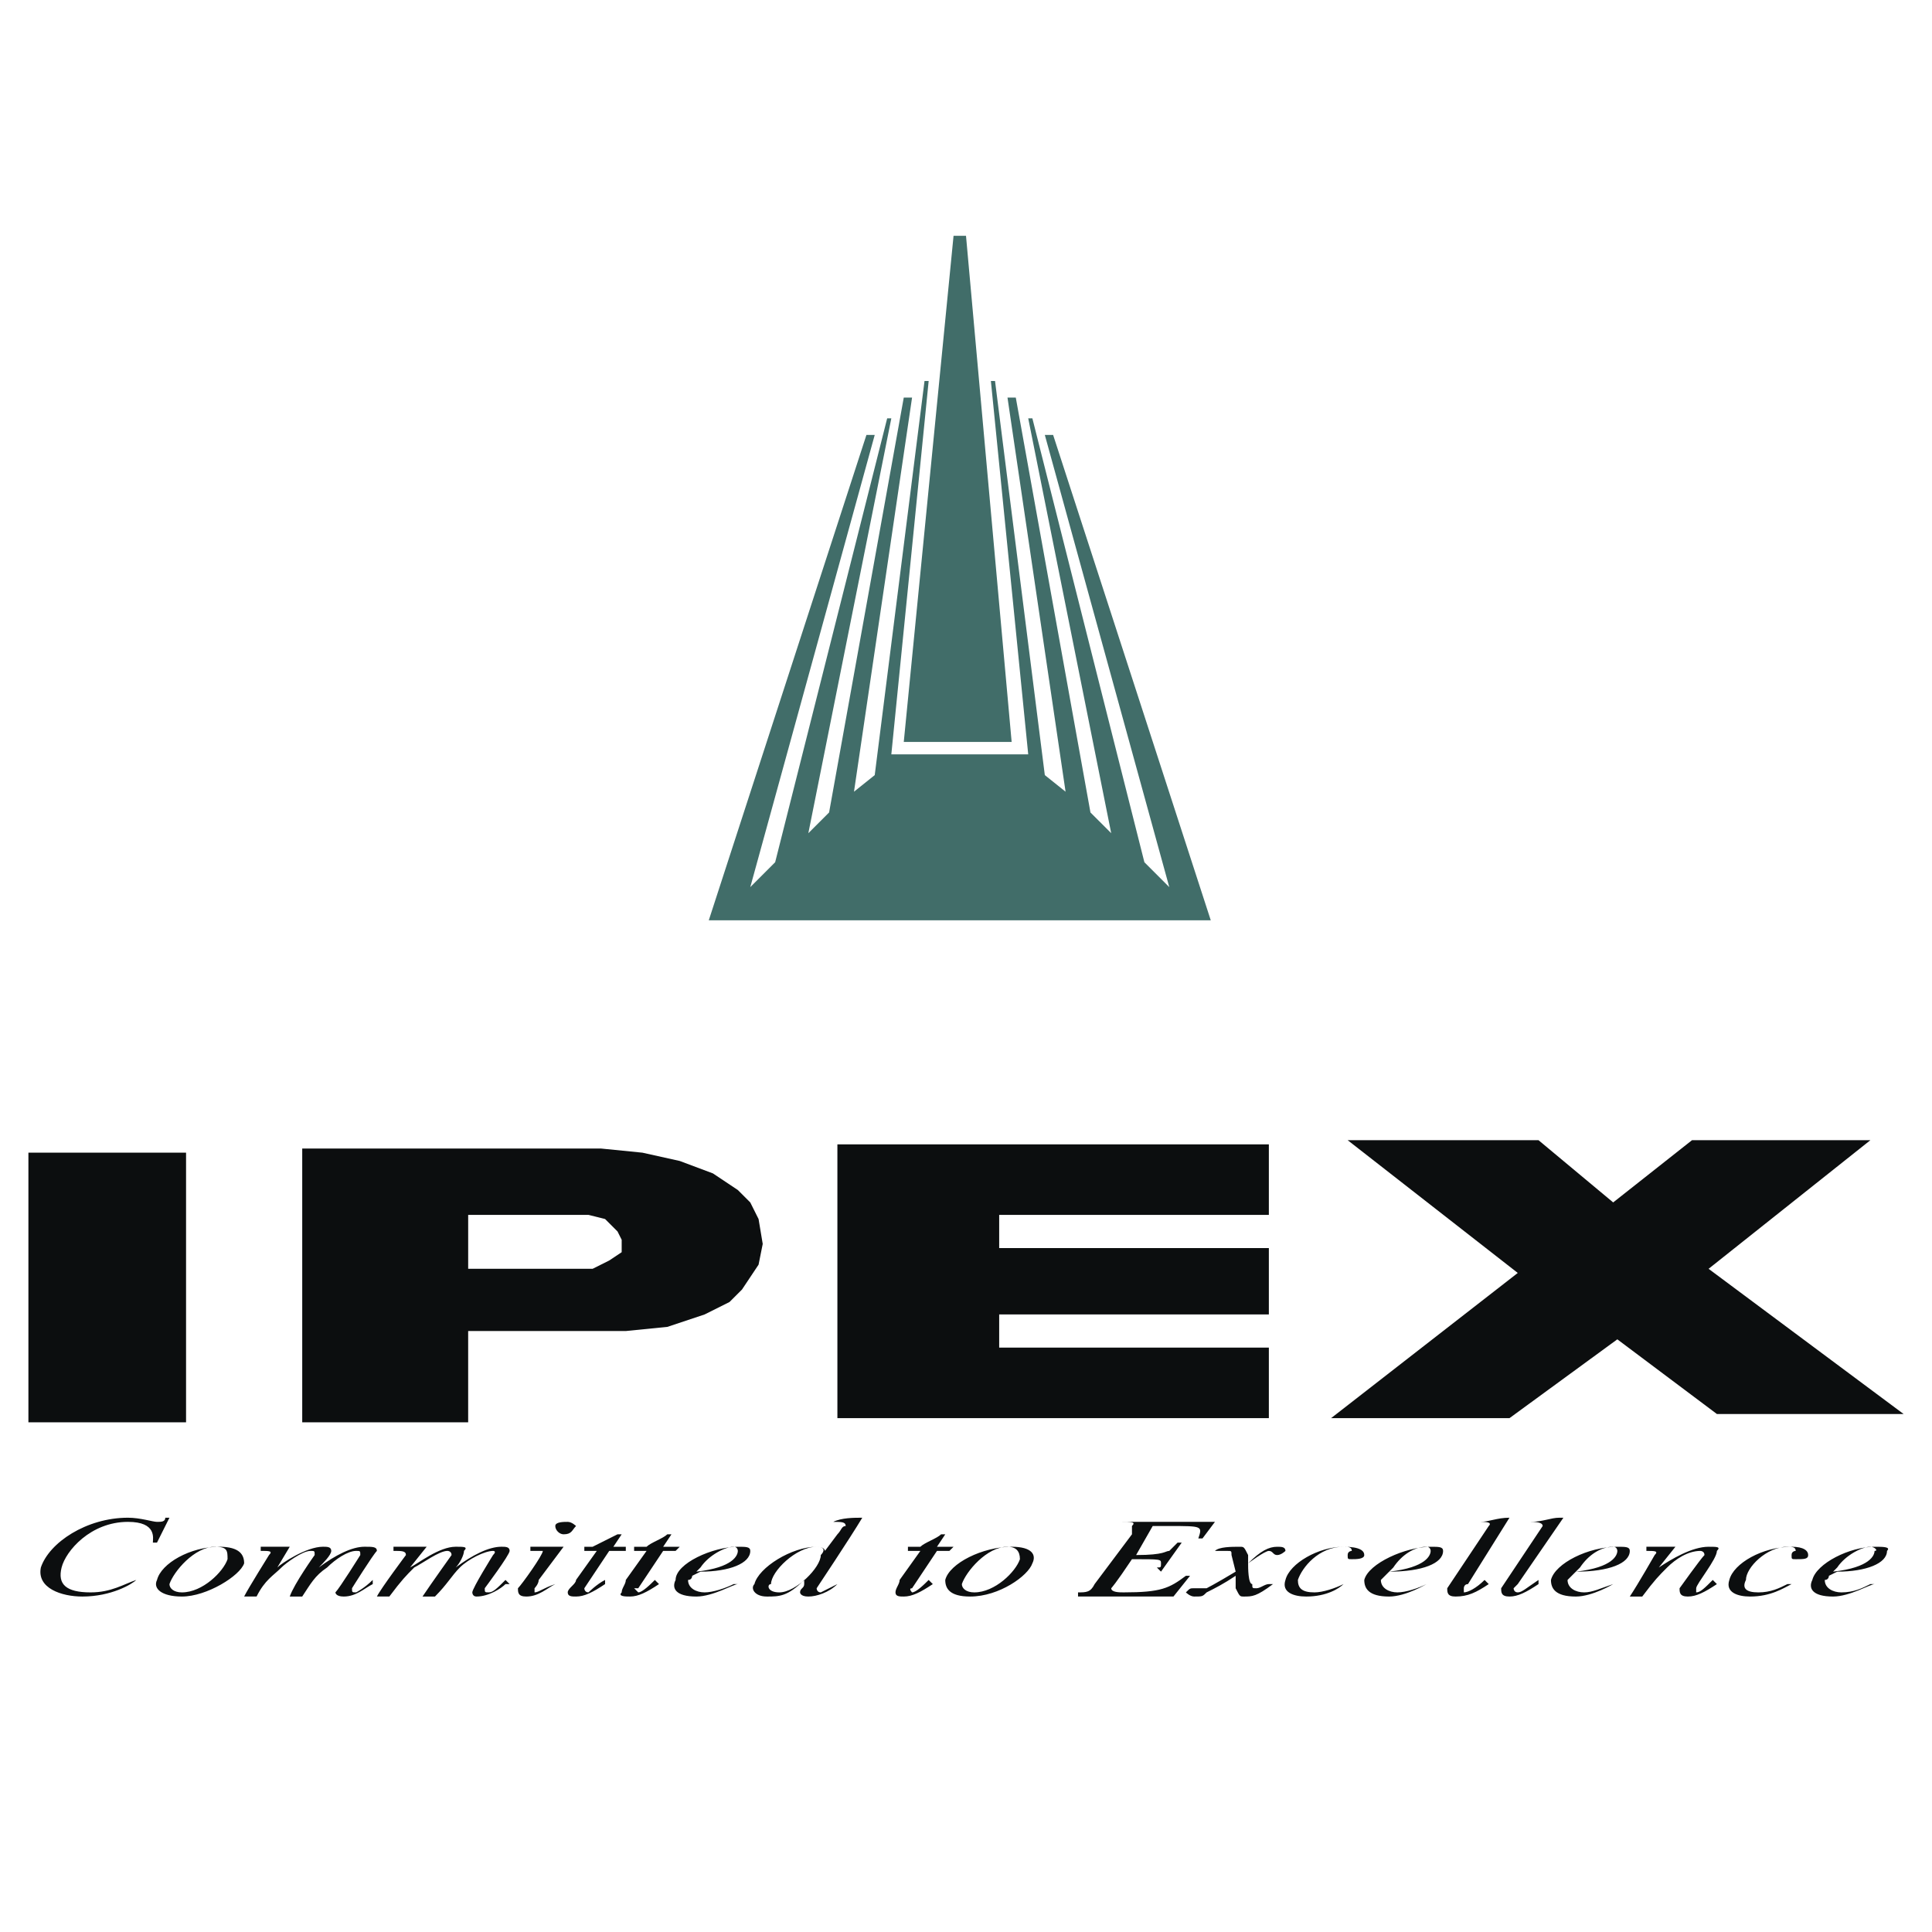
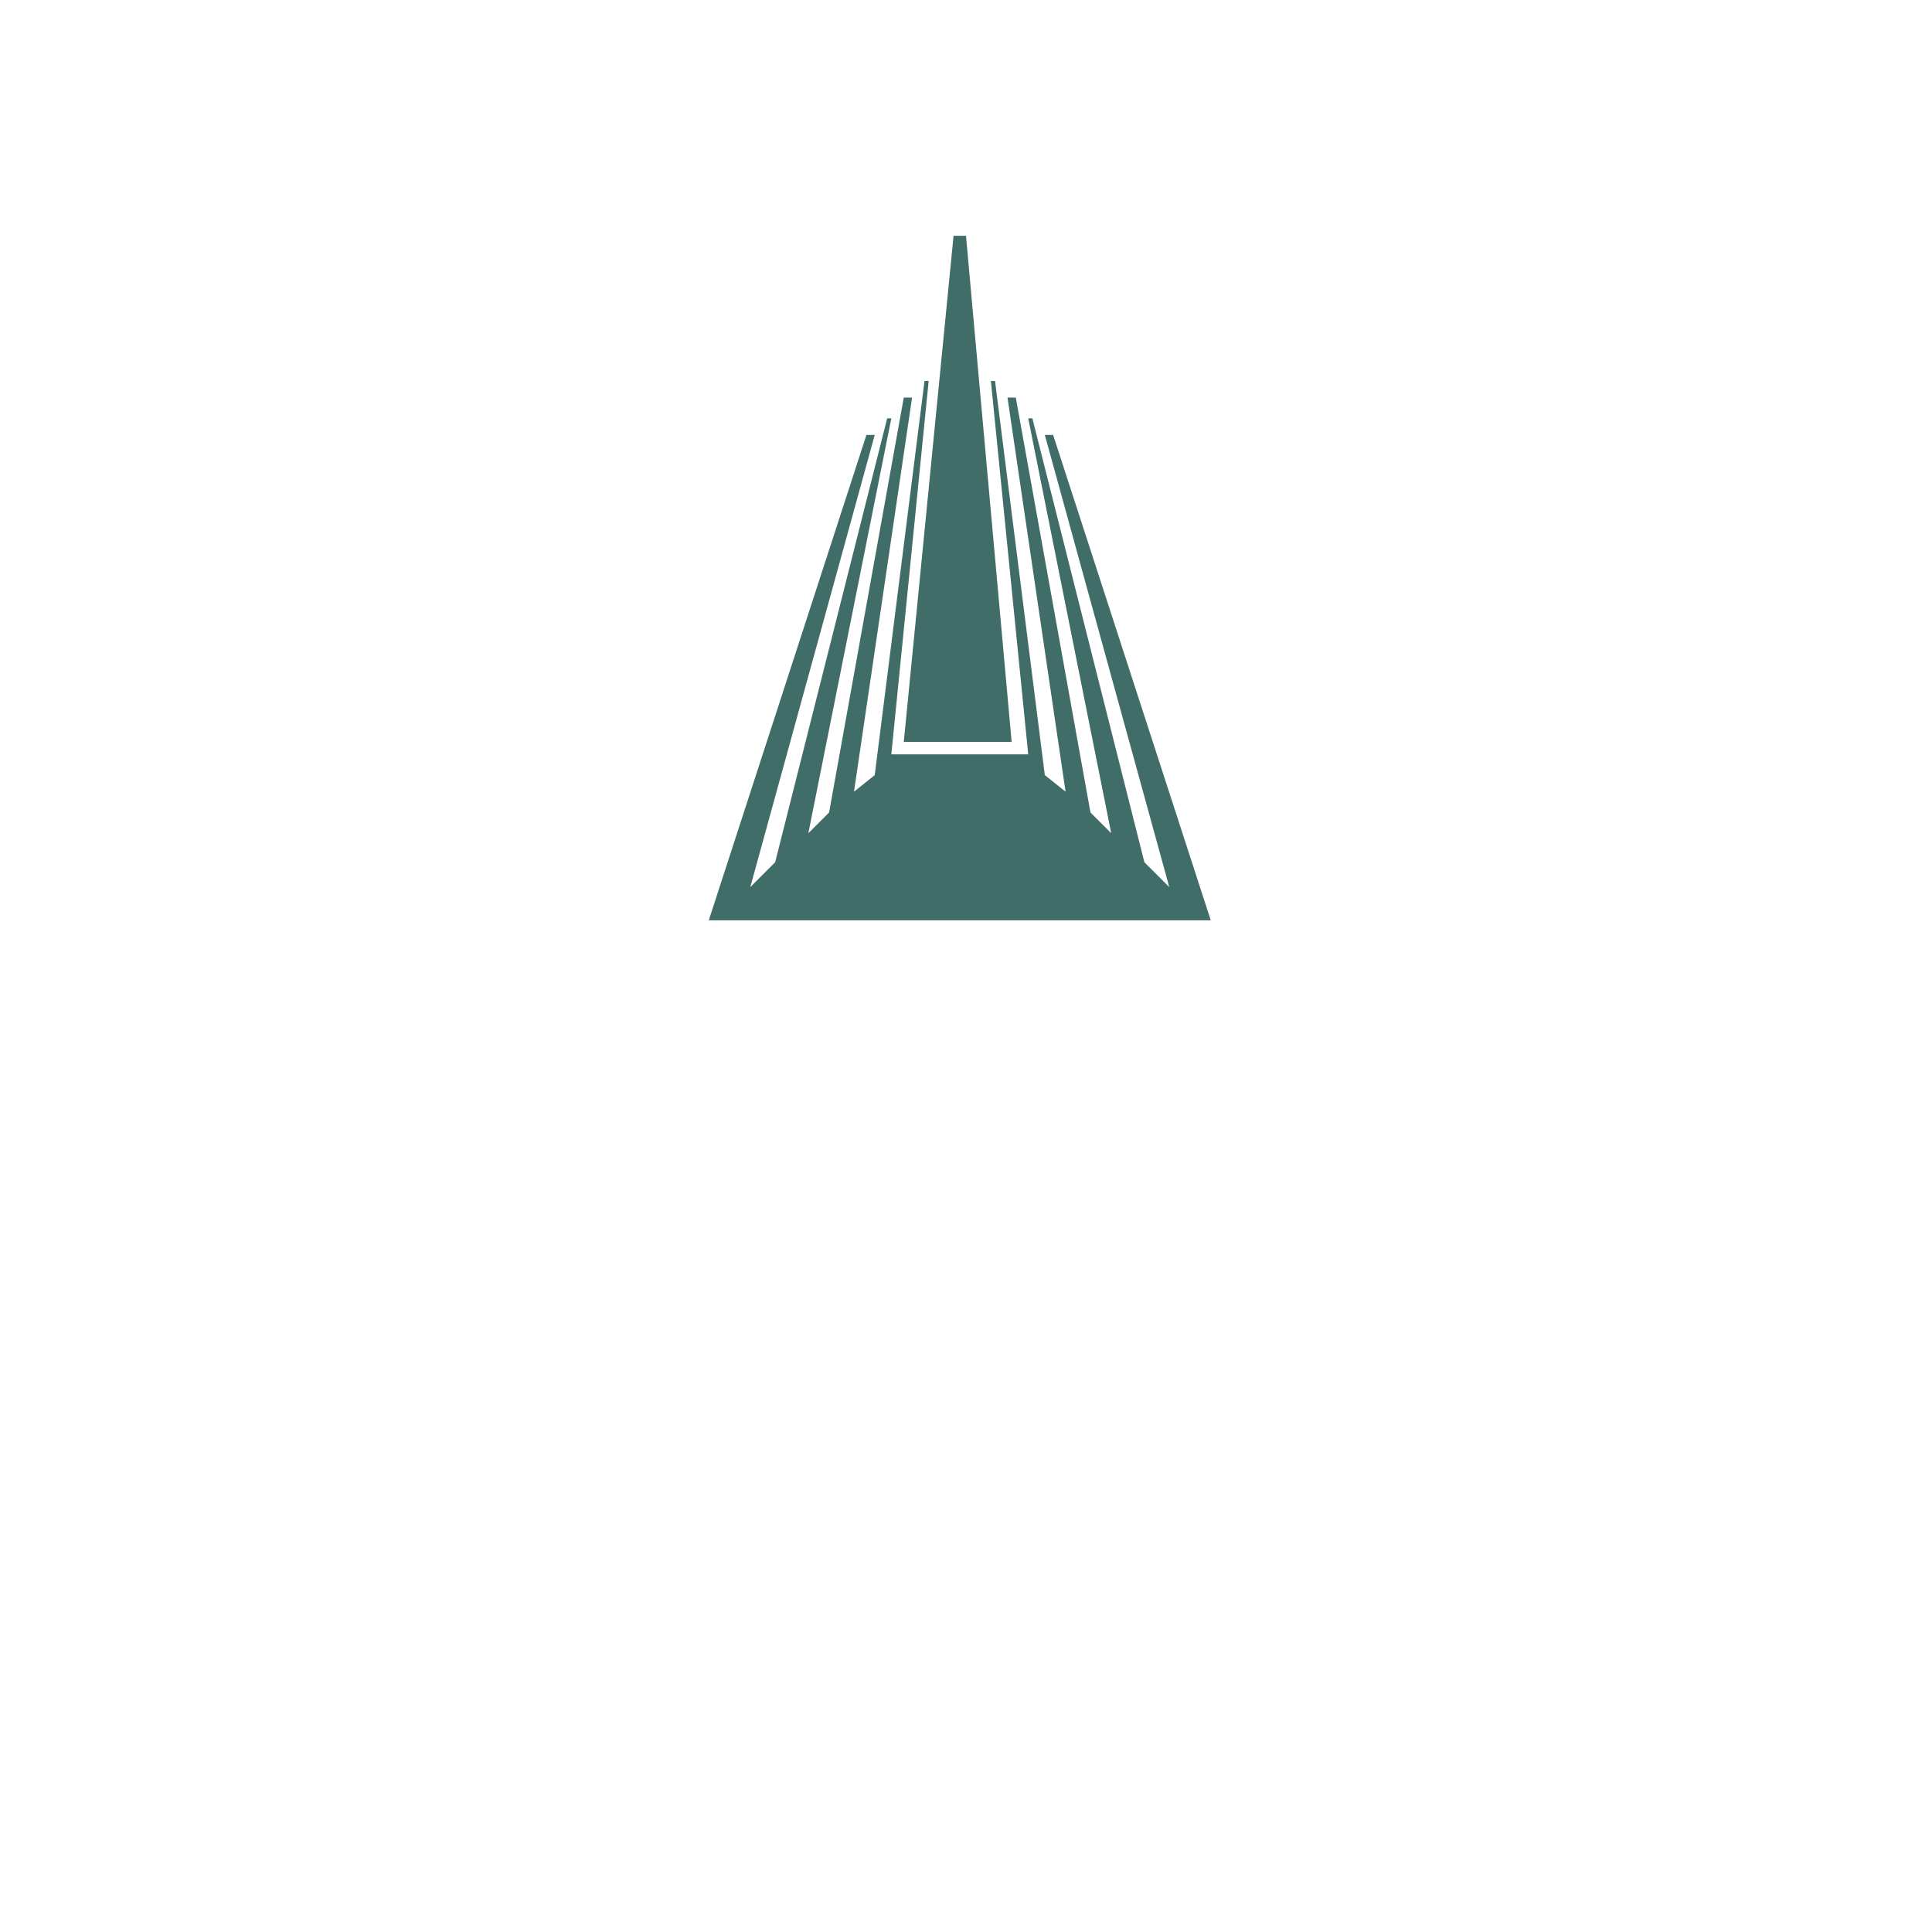
<svg xmlns="http://www.w3.org/2000/svg" width="2500" height="2500" viewBox="0 0 192.756 192.756">
  <g fill-rule="evenodd" clip-rule="evenodd">
    <path fill="#fff" d="M0 0h192.756v192.756H0V0z" />
    <path fill="#416d69" d="M95.964 91.82h24.835L105.07 43.393h-.828l12.418 45.116-2.484-2.484L103 41.737h-.414l8.279 41.391-2.07-2.069-7.449-41.392h-.828l5.794 39.322-2.07-1.656-4.967-39.321h-.414l3.725 37.252H88.928l3.725-37.252h-.414l-4.967 39.321-2.069 1.656 5.794-39.322h-.828l-7.45 41.392-2.07 2.069 8.279-41.391h-.414L77.338 86.025l-2.483 2.484 12.417-45.116h-.828L70.715 91.82h25.249z" />
    <path fill="#416d69" d="M95.55 23.525h.828l4.554 50.497H90.169l4.967-50.497h.414zM95.136 23.525h.414-.414z" />
-     <path fill="#0c0e0f" d="M2.834 114.999h15.729v26.904H2.834v-26.904zM46.709 121.208H58.713l1.656.414 1.242 1.241.414.828v1.241l-1.242.828-1.655.828H46.71v-5.38h-.001zm-16.556-6.623v27.318h16.556v-9.106H62.437l4.14-.414 3.725-1.241 2.483-1.242 1.242-1.241 1.656-2.483.414-2.07-.414-2.482-.828-1.656-1.242-1.241-2.483-1.656-3.311-1.241-3.725-.828-4.14-.414H30.153v-.003zM126.594 114.171v7.037H99.689v3.311h26.905v6.623H99.689v3.31h26.905v7.037H83.547v-27.318h43.047zM186.609 113.757l-16.142 12.832 19.455 14.486h-18.627l-9.934-7.45-10.761 7.864h-17.797l18.625-14.487-16.971-13.245h19.041l7.449 6.209 7.865-6.209h17.797zM15.252 153.906c0-.414.414-2.069-2.484-2.069-3.725 0-6.208 2.897-6.622 4.553s.414 2.483 2.897 2.483c2.069 0 3.311-.828 4.553-1.241-.414.413-2.483 1.655-5.381 1.655-2.069 0-4.553-.827-4.139-2.897.828-2.483 4.553-4.967 8.691-4.967 1.242 0 2.484.414 2.897.414.414 0 .828 0 .828-.414h.414l-1.242 2.483h-.412zM21.46 154.32c1.242 0 1.242.414 1.242 1.241-.414 1.242-2.483 3.312-4.553 3.312-.828 0-1.242-.413-1.242-.828.414-1.241 2.484-3.725 4.553-3.725zm.415 0c-2.897 0-5.795 1.655-6.209 3.312-.414.828.414 1.655 2.484 1.655 2.483 0 5.794-2.069 6.208-3.312 0-.828-.414-1.655-2.483-1.655zM37.189 158.045c-.828.415-1.655 1.242-2.897 1.242-.828 0-.828-.414-.828-.414.414-.413 2.483-3.726 2.483-3.726 0-.413 0-.413-.414-.413-.828 0-2.07.827-2.897 1.655-1.242.828-1.656 1.655-2.483 2.897h-1.242c.414-1.242 2.483-4.14 2.483-4.14 0-.413 0-.413-.414-.413-.828 0-2.483 1.241-2.897 1.655-.828.828-1.656 1.242-2.483 2.897h-1.242c.414-.827 2.483-4.14 2.483-4.14.414-.413 0-.413-.828-.413v-.414h2.897l-1.241 2.069c.414-.414 2.897-2.069 4.553-2.069.414 0 .828 0 .828.414 0 .413-.828 1.241-1.242 1.655 1.656-1.242 3.312-2.069 4.553-2.069.828 0 1.242 0 1.242.414-.414.413-2.483 3.726-2.483 3.726 0 .413 0 .413.414.413 0 0 .827-.413 1.655-1.241v.415zM50.848 158.045h-.414c-.414.415-1.655 1.242-2.897 1.242-.414 0-.414-.414-.414-.414 0-.413 2.07-3.726 2.07-3.726.414-.413 0-.413 0-.413-.828 0-2.483.827-3.312 1.655-.828.828-1.242 1.655-2.483 2.897h-1.242c.828-1.242 2.897-4.14 2.897-4.14 0-.413-.414-.413-.414-.413-.827 0-2.483 1.241-3.311 1.655-.828.828-1.242 1.242-2.483 2.897h-1.242c.414-.827 2.897-4.14 2.897-4.14 0-.413-.414-.413-1.242-.413v-.414h3.311l-1.656 2.069c.828-.414 2.898-2.069 4.553-2.069.828 0 1.242 0 .828.414 0 .413-.415 1.241-.828 1.655 1.655-1.242 3.312-2.069 4.553-2.069.414 0 .828 0 .828.414 0 .413-2.483 3.726-2.483 3.726 0 .413 0 .413.414.413s.828-.413 1.655-1.241l.415.415zM55.401 158.045c-.828.415-1.655 1.242-2.897 1.242-.828 0-.828-.414-.828-.827.414-.415 2.483-3.312 2.483-3.726h-1.242v-.414h3.312l-2.483 3.312c0 .413-.414.828-.414.828v.413c.414 0 .827-.413 2.069-.828zm.828-4.967c-.414 0-.828-.413-.828-.827s.828-.414 1.242-.414c.414 0 .828.414.828.414-.414.414-.414.827-1.242.827zM62.437 154.734h-1.655l-2.483 3.726s0 .413.414.413c0 0 .828-.828 1.656-1.241v.413c-1.242.828-2.07 1.242-2.898 1.242-.414 0-.828 0-.828-.414 0-.413.828-.828.828-1.241l2.07-2.897h-1.242v-.414h.828l2.483-1.242h.414l-.828 1.242h1.241v.413zM67.404 154.734h-1.242l-2.483 3.726h-.414l.414.413c.414 0 1.242-.828 1.656-1.241l.414.413c-1.242.828-2.069 1.242-2.897 1.242-.415 0-1.242 0-.828-.414 0-.413.414-.828.414-1.241l2.07-2.897h-1.242v-.414h1.242c.414-.414 1.656-.828 2.07-1.242h.414l-.828 1.242h1.656l-.416.413zM69.888 156.39c.827-1.242 2.483-2.069 3.311-2.069.414 0 .414.414.414.414 0 .413-.414 1.655-4.139 2.069l.414-.414zm3.311 1.655c-.828.415-2.07.828-2.897.828-.828 0-1.656-.413-1.656-1.241.414 0 .414-.414.414-.414l.828-.414c2.897 0 4.967-.828 4.967-2.069 0-.414-.414-.414-1.242-.414-2.483 0-6.208 1.655-6.208 3.312-.414.828 0 1.655 2.069 1.655 1.656 0 3.726-1.242 4.139-1.242h-.414v-.001zM77.752 158.873c-1.242 0-1.242-.828-.828-.828 0-1.241 2.483-3.725 4.553-3.725.828 0 .828.414.414.827 0 1.243-2.483 3.726-4.139 3.726zm5.795-.828l-1.656.828c-.414 0-.414-.413-.414-.413s3.312-4.968 4.553-7.037c-.828 0-2.069 0-2.897.414.828 0 1.242 0 1.242.414-.414 0-.414.414-.828.827l-1.242 1.656s0-.414-.828-.414c-2.483 0-5.794 2.069-6.208 3.725-.414.415 0 1.242 1.242 1.242s2.069 0 3.725-1.655v.413c0 .415-.414.415-.414.828 0 0 0 .414.828.414s2.069-.414 2.897-1.242zM94.722 154.734h-1.241l-2.484 3.726c-.414 0 0 .413 0 .413.414 0 1.242-.828 1.656-1.241l.414.413c-1.242.828-2.07 1.242-2.897 1.242-.414 0-.828 0-.828-.414 0-.413.414-.828.414-1.241l2.069-2.897h-1.241v-.414h1.241c.414-.414 1.656-.828 2.07-1.242h.414l-.827 1.242h1.655l-.415.413zM100.518 154.32c.828 0 1.24.414 1.24 1.241-.412 1.242-2.482 3.312-4.553 3.312-.827 0-1.241-.413-1.241-.828.414-1.241 2.483-3.725 4.554-3.725zm.414 0c-2.898 0-6.209 1.655-6.624 3.312 0 .828.414 1.655 2.483 1.655 2.898 0 5.794-2.069 6.208-3.312.415-.828.001-1.655-2.067-1.655zM119.971 153.492h-.414c.414-1.241.414-1.241-2.896-1.241h-1.656l-1.656 2.896c2.898 0 2.898-.413 3.312-.413l.828-.828h.412l-2.068 2.897-.414-.414c.414 0 .414 0 .414-.414s0-.414-2.898-.414c-1.654 2.483-2.068 2.898-2.068 2.898 0 .413.828.413 1.242.413 3.725 0 4.553-.413 6.207-1.655h.414l-1.654 2.069h-9.521v-.414c.828 0 1.242 0 1.656-.828l3.725-4.967v-.827c.414-.414 0-.414-1.24-.414h9.52l-1.245 1.656zM127.008 158.045c-1.656 1.242-2.07 1.242-2.898 1.242-.414 0-.414 0-.828-.827v-1.242c-1.24.827-2.068 1.242-2.896 1.655-.414.414-.414.414-1.242.414-.414 0-.828-.414-.828-.414.414-.413.414-.413.828-.413h1.242s.828-.415 2.896-1.656l-.414-1.656c0-.413 0-.413-.412-.413h-1.242c.414-.414 1.654-.414 2.482-.414.414 0 .414 0 .828.827v.828c1.242-1.241 2.07-1.655 2.898-1.655.412 0 .828 0 .828.414 0 0-.416.413-.828.413-.414 0-.414-.413-.828-.413s-2.07 1.241-2.07 1.241c0 .414 0 2.069.414 2.069 0 .415 0 .415.414.415s.828-.415 1.242-.415h.414zM134.043 158.045c-.414.415-1.654 1.242-3.725 1.242-1.242 0-2.484-.414-2.068-1.655.412-1.656 3.311-3.312 5.793-3.312 1.656 0 2.07.414 2.07.827 0 .414-.828.414-1.242.414s-.414 0-.414-.414c0-.413.414-.413.414-.413 0-.414-.414-.414-.828-.414-2.482 0-4.139 2.069-4.553 3.312 0 .828.414 1.241 1.656 1.241.829 0 2.071-.413 2.897-.828zM139.01 156.39c.828-1.242 2.07-2.069 3.312-2.069.414 0 .414.414.414.414 0 .413-.414 1.655-4.141 2.069l.415-.414zm3.312 1.655c-.828.415-2.07.828-2.898.828s-1.654-.413-1.654-1.241l.414-.414.412-.414c3.312 0 5.381-.828 5.381-2.069 0-.414-.412-.414-1.24-.414-2.484 0-6.209 1.655-6.623 3.312 0 .828.414 1.655 2.482 1.655 1.656-.001 3.726-1.243 3.726-1.243zM148.531 158.045c-1.242.828-2.07 1.242-3.312 1.242-.828 0-.828-.414-.828-.827l4.141-6.209c.412-.414-.414-.414-.828-.414.828 0 1.654-.414 2.896-.414l-4.139 6.622c-.414 0-.414.415-.414.415v.413c.414 0 1.242-.413 2.07-1.241l.414.413zM153.498 158.045c-1.242.828-2.07 1.242-2.898 1.242s-.828-.414-.828-.827l4.141-6.209c0-.414-.828-.414-1.242-.414 1.242 0 2.068-.414 2.896-.414h.414l-4.553 6.622-.414.415s0 .413.414.413.828-.413 2.07-1.241v.413zM157.637 156.39c.828-1.242 2.068-2.069 3.311-2.069.414 0 .414.414.414.414 0 .413-.414 1.655-4.139 2.069l.414-.414zm3.31 1.655c-1.242.415-2.068.828-2.896.828s-1.656-.413-1.656-1.241l.414-.414.414-.414c3.311 0 5.381-.828 5.381-2.069 0-.414-.414-.414-1.242-.414-2.896 0-6.209 1.655-6.623 3.312 0 .828.414 1.655 2.484 1.655 1.656-.001 3.724-1.243 3.724-1.243zM171.295 158.045c-1.24.828-2.068 1.242-2.896 1.242s-.828-.414-.828-.827c0 0 2.07-2.898 2.484-3.312 0-.413-.414-.413-.414-.413-1.242 0-2.484.827-3.312 1.655s-1.242 1.242-2.482 2.897h-1.242c.828-1.242 2.482-4.14 2.482-4.14.414-.413 0-.413-.826-.413v-.414h2.896l-1.656 2.069c1.242-.828 3.312-2.069 4.967-2.069.828 0 1.242 0 .828.414 0 .827-2.068 3.311-2.068 3.726v.413c.414 0 .828-.413 1.654-1.241l.413.413zM178.746 158.045c-.828.415-2.07 1.242-4.139 1.242-1.242 0-2.484-.414-2.07-1.655.414-1.656 3.311-3.312 6.209-3.312 1.242 0 1.656.414 1.656.827 0 .414-.414.414-1.242.414-.414 0-.414 0-.414-.414 0-.413.414-.413.414-.413 0-.414-.414-.414-.828-.414-2.07 0-4.139 2.069-4.139 3.312-.414.828 0 1.241 1.242 1.241 1.24 0 2.068-.413 2.896-.828h.415zM183.299 156.39c.828-1.242 2.482-2.069 3.311-2.069.414 0 .828.414.414.414 0 .413-.414 1.655-4.139 2.069l.414-.414zm3.31 1.655c-.828.415-1.654.828-2.896.828-.828 0-1.656-.413-1.656-1.241.414 0 .414-.414.414-.414l.828-.414c2.896 0 4.967-.828 4.967-2.069.414-.414-.414-.414-1.242-.414-2.482 0-5.795 1.655-6.209 3.312-.412.828 0 1.655 2.07 1.655 1.656 0 3.725-1.242 4.139-1.242h-.415v-.001z" />
  </g>
</svg>